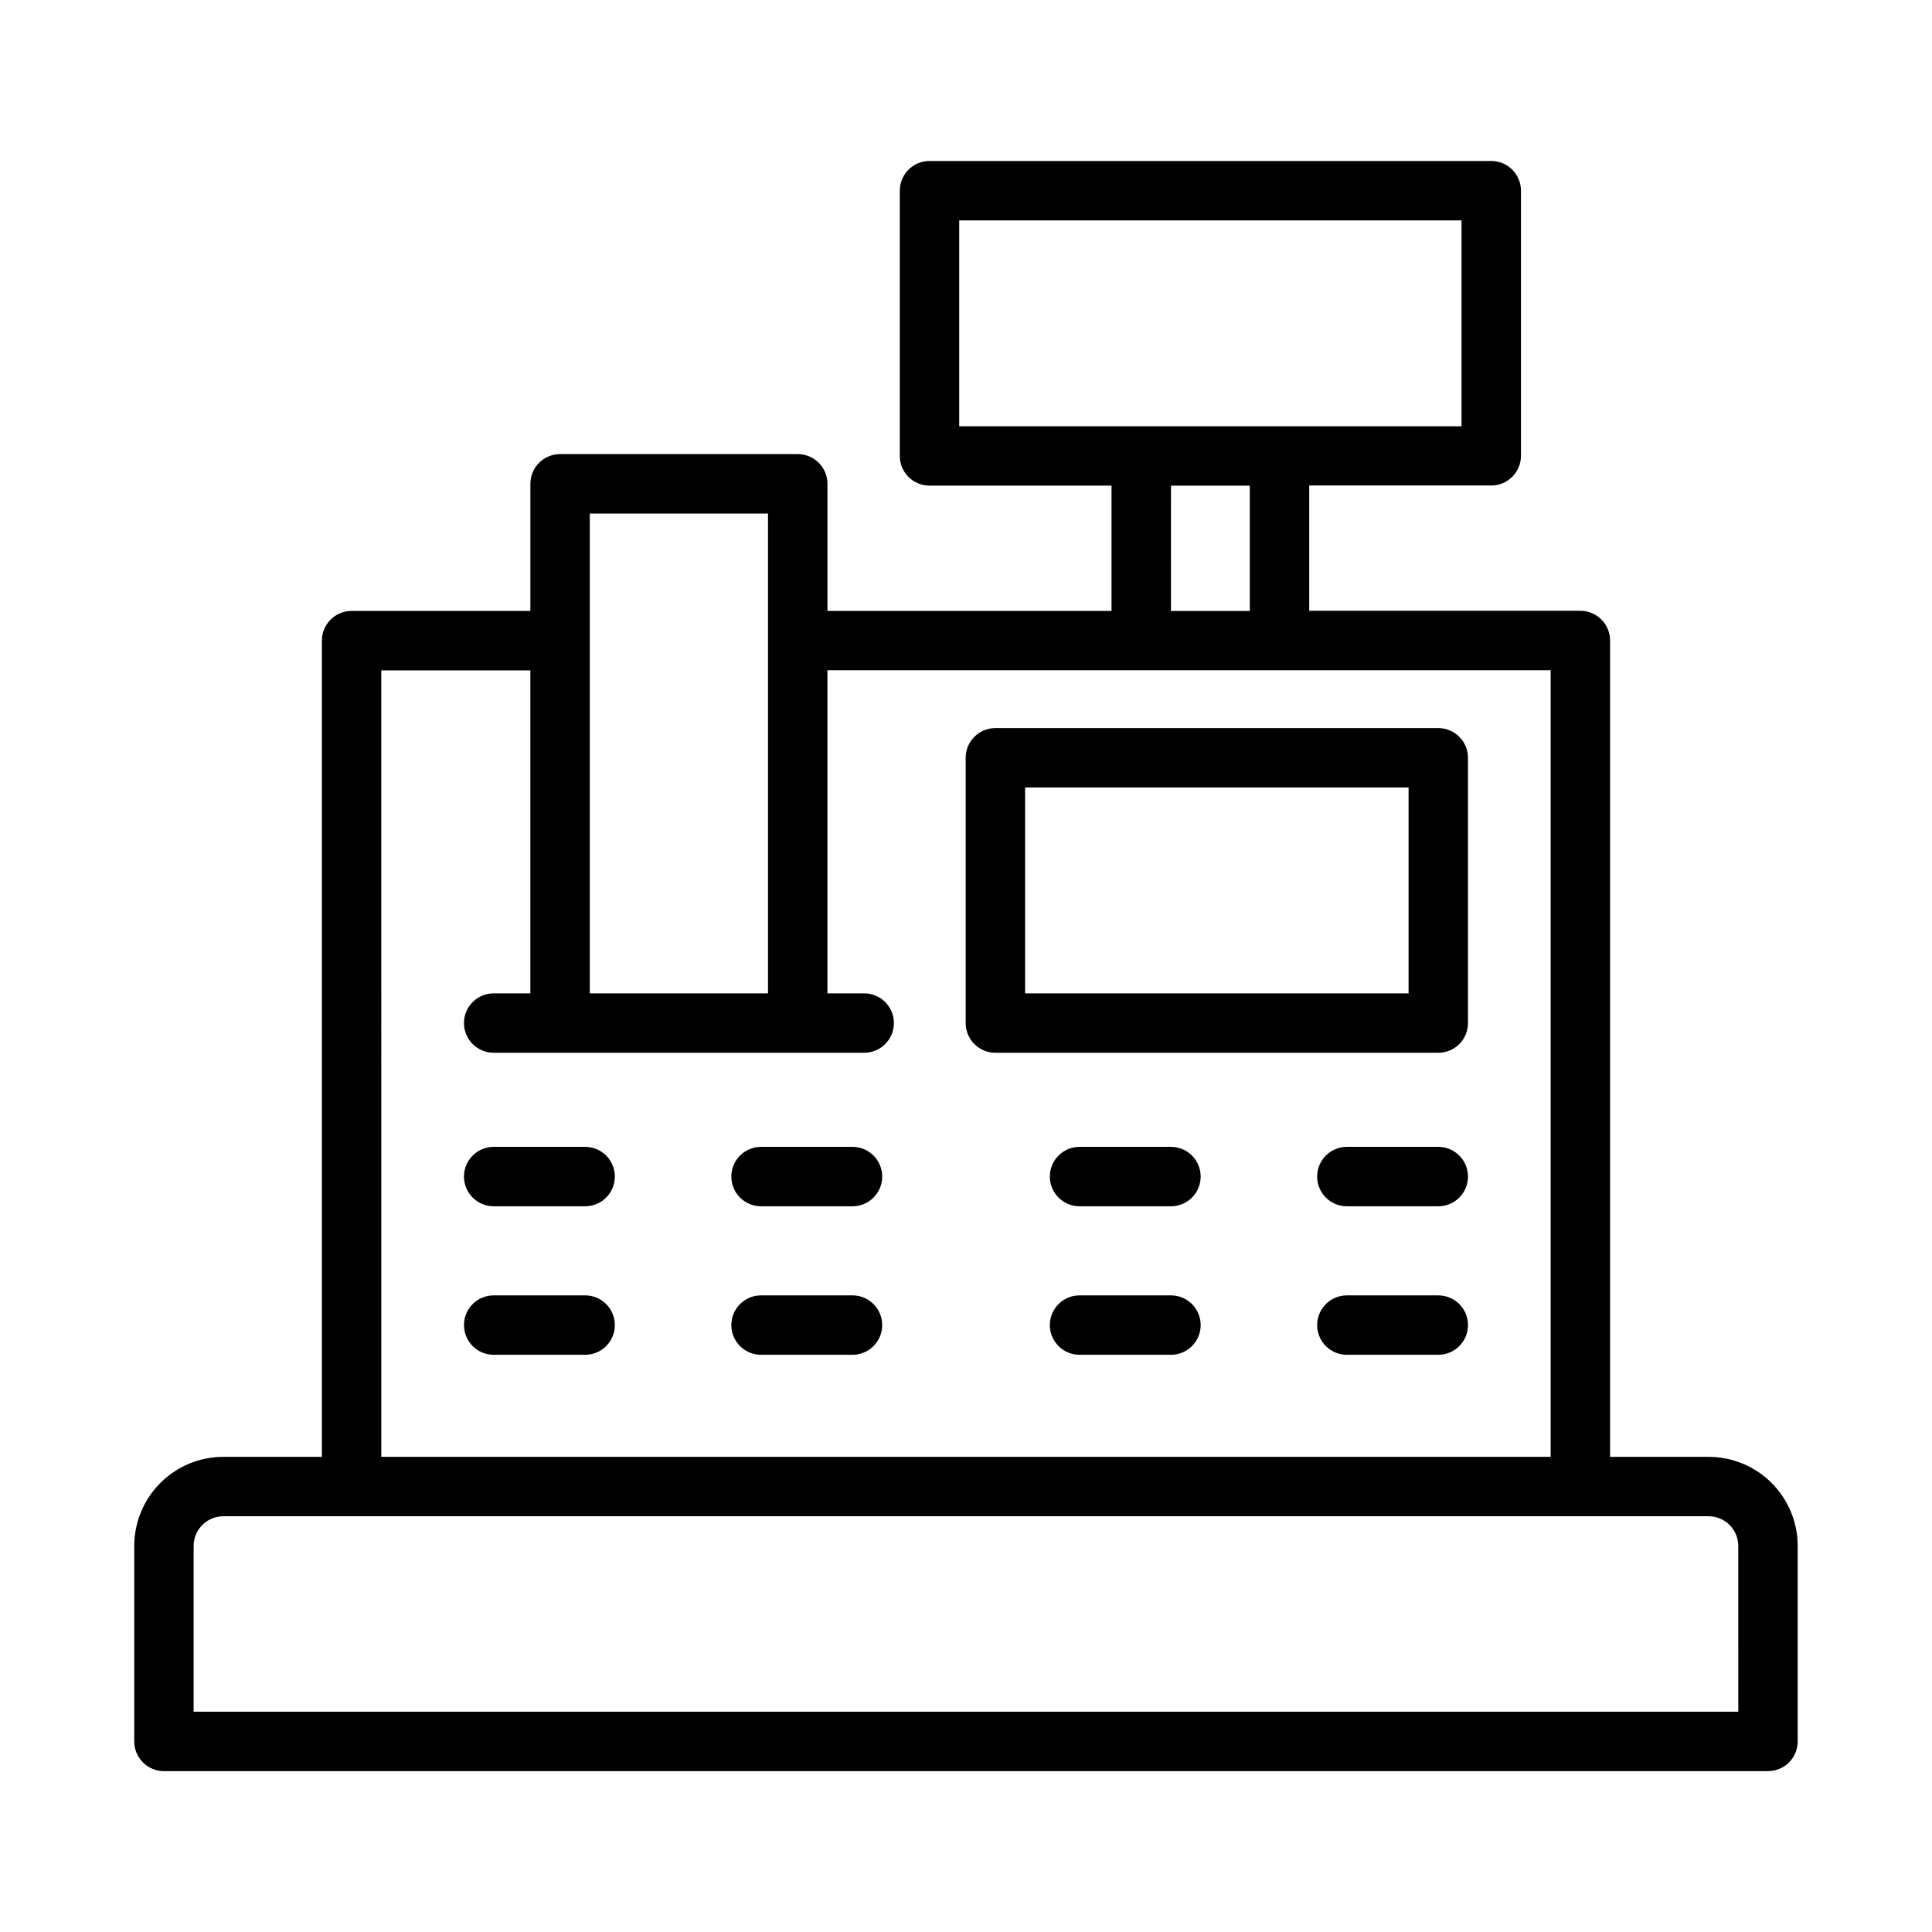
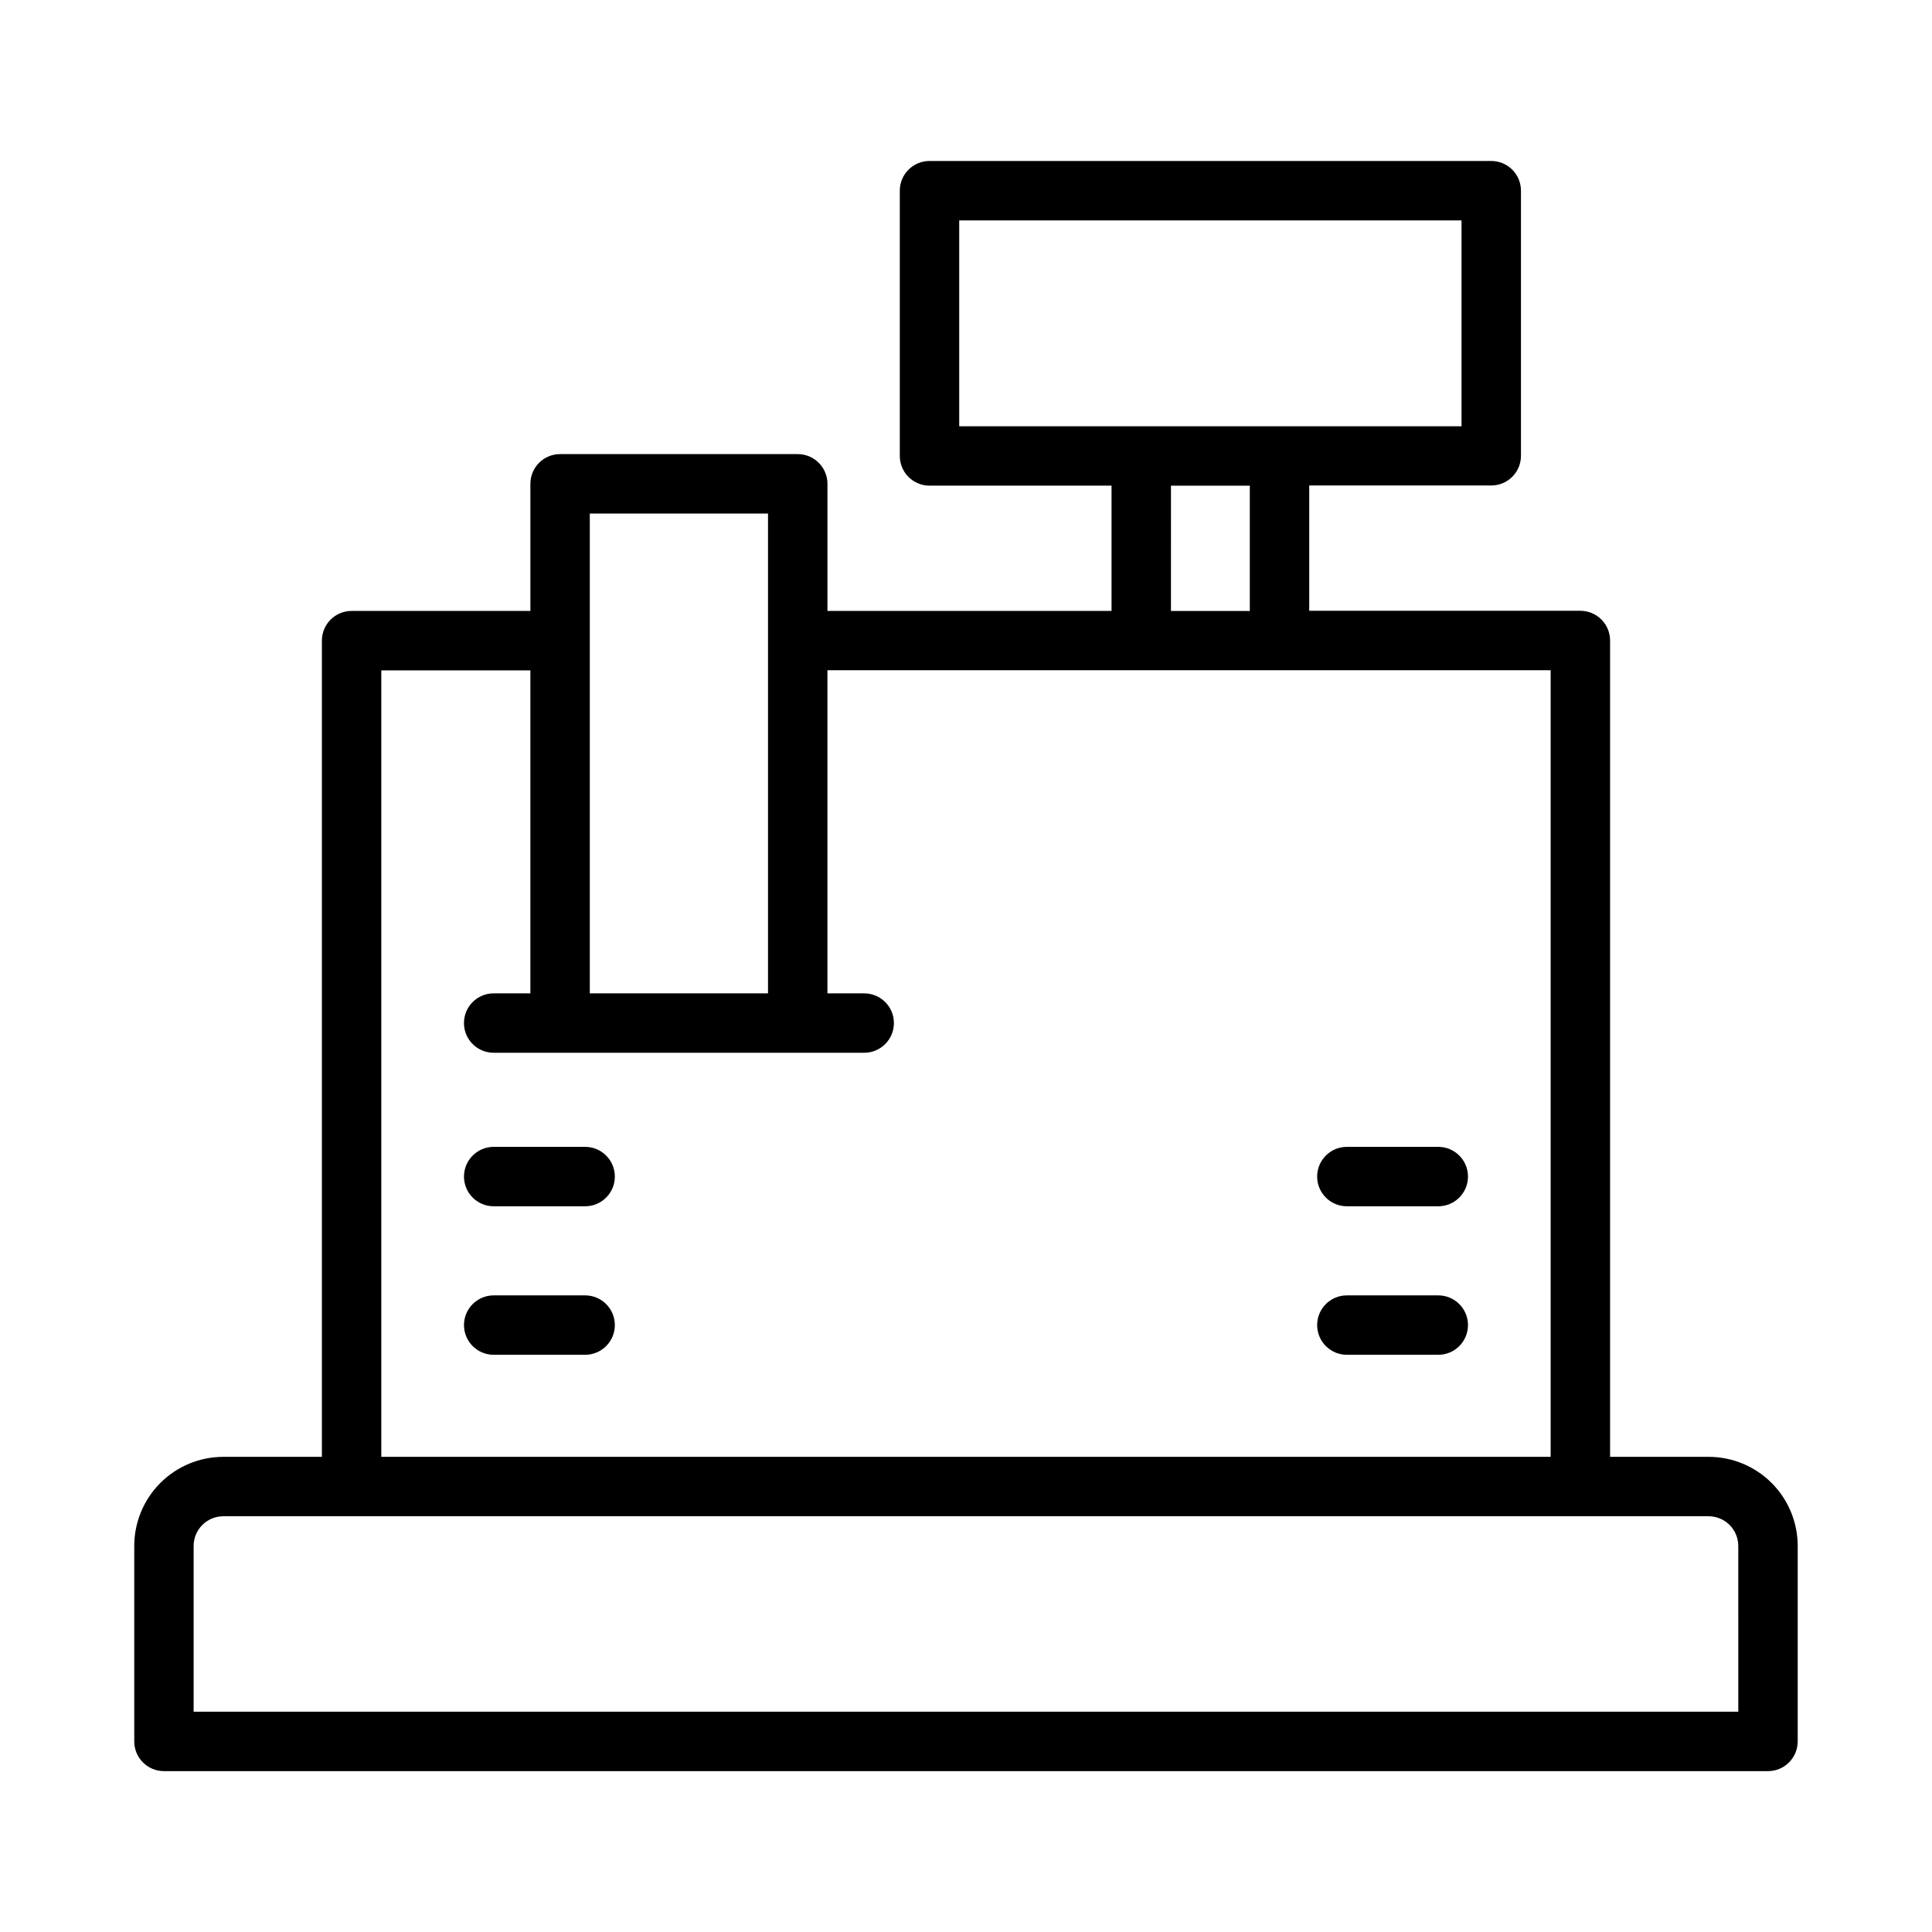
<svg xmlns="http://www.w3.org/2000/svg" fill="#000000" width="800px" height="800px" version="1.1" viewBox="144 144 512 512">
  <g>
    <path d="m596.8 530.08h-26.113v-216.34c0-2.09-0.828-4.09-2.305-5.566-1.477-1.477-3.481-2.309-5.566-2.309h-71.855v-33.203h48.238c2.09 0 4.09-0.828 5.566-2.305 1.477-1.477 2.305-3.481 2.305-5.566v-70.258c0-2.09-0.828-4.09-2.305-5.566-1.477-1.477-3.477-2.305-5.566-2.305h-148.87c-4.348 0-7.871 3.523-7.871 7.871v70.297c0 2.086 0.828 4.09 2.305 5.566 1.477 1.477 3.477 2.305 5.566 2.305h48.238v33.203h-75.285v-33.691c0-2.086-0.832-4.09-2.309-5.566-1.477-1.477-3.477-2.305-5.566-2.305h-62.977c-4.348 0-7.871 3.523-7.871 7.871v33.691h-47.383c-4.348 0-7.871 3.527-7.871 7.875v216.3h-26.109c-6.266 0-12.273 2.488-16.699 6.918-4.43 4.43-6.918 10.438-6.918 16.699v51.797c0 2.09 0.828 4.09 2.305 5.566 1.477 1.477 3.481 2.309 5.566 2.309h425.09c2.09 0 4.09-0.832 5.566-2.309s2.305-3.477 2.305-5.566v-51.797c0-6.262-2.488-12.27-6.914-16.699-4.43-4.43-10.438-6.918-16.699-6.918zm-198.6-327.67h133.12v54.555h-133.12zm56.121 70.297h20.891v33.203h-20.898zm-154.02 7.383h47.23v127.16h-47.23zm-55.254 41.562h39.508v85.598h-9.73c-4.348 0-7.871 3.523-7.871 7.871s3.523 7.871 7.871 7.871h98.195c4.348 0 7.875-3.523 7.875-7.871s-3.527-7.871-7.875-7.871h-9.742v-85.633h191.66v208.46h-309.89zm359.62 275.97h-409.35v-43.926c0-4.348 3.527-7.871 7.875-7.871h393.6c2.086 0 4.09 0.828 5.566 2.305 1.473 1.477 2.305 3.481 2.305 5.566z" />
-     <path d="m525.16 336.95h-117.37c-4.348 0-7.875 3.523-7.875 7.871v70.305c0 2.086 0.832 4.09 2.309 5.566 1.477 1.477 3.477 2.305 5.566 2.305h117.37c2.086 0 4.09-0.828 5.566-2.305 1.477-1.477 2.305-3.481 2.305-5.566v-70.305c0-2.09-0.828-4.09-2.305-5.566-1.477-1.477-3.481-2.305-5.566-2.305zm-7.871 70.305h-101.63v-54.562h101.63z" />
    <path d="m299.06 447.93h-24.23c-4.348 0-7.871 3.527-7.871 7.875 0 4.348 3.523 7.871 7.871 7.871h24.238c4.348 0 7.871-3.523 7.871-7.871 0-4.348-3.523-7.875-7.871-7.875z" />
-     <path d="m369.91 447.93h-24.23c-4.348 0-7.871 3.527-7.871 7.875 0 4.348 3.523 7.871 7.871 7.871h24.238c4.348 0 7.875-3.523 7.875-7.871 0-4.348-3.527-7.875-7.875-7.875z" />
    <path d="m525.16 447.93h-24.23c-4.348 0-7.871 3.527-7.871 7.875 0 4.348 3.523 7.871 7.871 7.871h24.23c4.348 0 7.871-3.523 7.871-7.871 0-4.348-3.523-7.875-7.871-7.875z" />
-     <path d="m454.32 447.93h-24.23c-4.348 0-7.871 3.527-7.871 7.875 0 4.348 3.523 7.871 7.871 7.871h24.23c4.348 0 7.871-3.523 7.871-7.871 0-4.348-3.523-7.875-7.871-7.875z" />
    <path d="m299.06 487.29h-24.23c-4.348 0-7.871 3.523-7.871 7.871 0 4.348 3.523 7.871 7.871 7.871h24.238c4.348 0 7.871-3.523 7.871-7.871 0-4.348-3.523-7.871-7.871-7.871z" />
-     <path d="m369.91 487.29h-24.23c-4.348 0-7.871 3.523-7.871 7.871 0 4.348 3.523 7.871 7.871 7.871h24.238c4.348 0 7.875-3.523 7.875-7.871 0-4.348-3.527-7.871-7.875-7.871z" />
    <path d="m525.16 487.29h-24.23c-4.348 0-7.871 3.523-7.871 7.871 0 4.348 3.523 7.871 7.871 7.871h24.23c4.348 0 7.871-3.523 7.871-7.871 0-4.348-3.523-7.871-7.871-7.871z" />
-     <path d="m454.32 487.29h-24.23c-4.348 0-7.871 3.523-7.871 7.871 0 4.348 3.523 7.871 7.871 7.871h24.23c4.348 0 7.871-3.523 7.871-7.871 0-4.348-3.523-7.871-7.871-7.871z" />
  </g>
</svg>